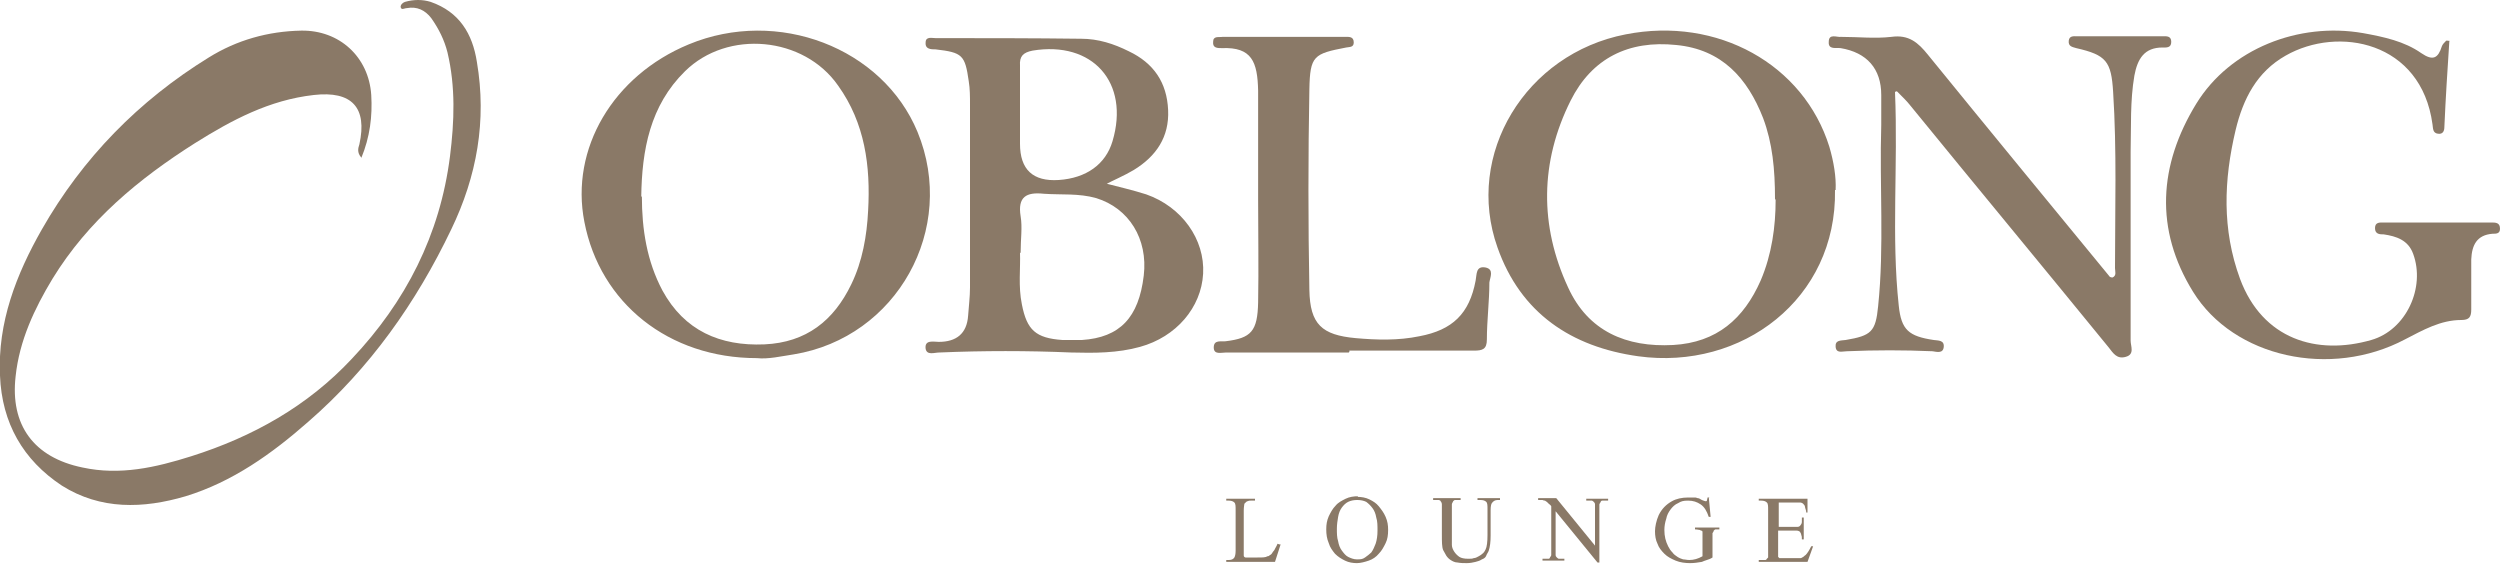
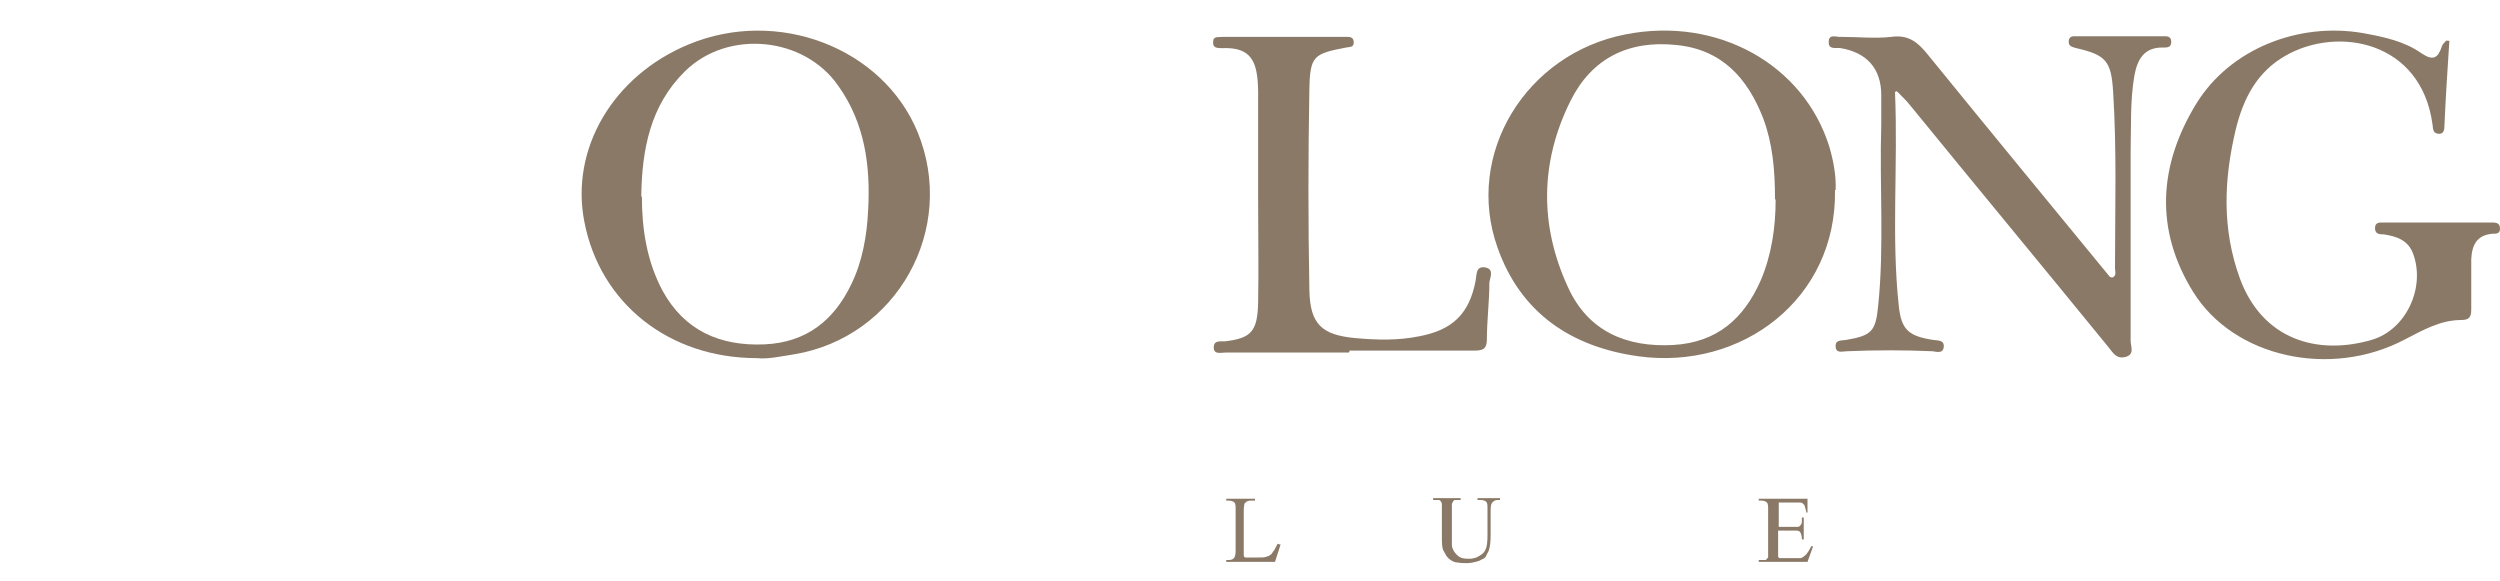
<svg xmlns="http://www.w3.org/2000/svg" id="_レイヤー_1" data-name="レイヤー_1" version="1.1" viewBox="0 0 400 93">
  <defs>
    <style>
      .st0 {
        fill: #8a7967;
      }
    </style>
  </defs>
-   <path class="st0" d="M57.8,25.2c-.7-.8-.5-1.5-.3-2.1,1.3-5.9-1.2-8.6-7.3-7.9-7.1.8-13.1,4-19,7.7-9,5.7-17.1,12.4-22.8,21.7-2.9,4.8-5.3,9.9-5.9,15.6-.9,7.8,2.9,13,10.7,14.6,6,1.3,11.7,0,17.4-1.8,9.8-3.1,18.6-8,25.7-15.6,8.6-9.1,14.1-19.8,15.7-32.4.7-5.6.9-11.1-.4-16.6-.5-2-1.4-3.8-2.6-5.5-1-1.3-2.3-1.9-3.9-1.6-.4,0-.9.4-1-.2,0-.4.4-.7.7-.8,1.4-.4,2.8-.4,4.1,0,4.6,1.6,6.7,5.1,7.4,9.6,1.6,9.4,0,18.3-4.1,26.8-5.6,11.7-13,22.2-22.9,30.8-5.8,5.1-12.1,9.6-19.6,11.9-6.8,2-13.6,2.2-19.8-1.7C3.7,73.6.3,67.7,0,60.1c-.4-8.5,2.6-16.2,6.7-23.4,6.5-11.4,15.5-20.6,26.7-27.5,4.5-2.8,9.5-4.2,14.8-4.3,6.1-.1,10.8,4.2,11.2,10.3.2,3.4-.2,6.7-1.6,10.1Z" />
  <g>
-     <path class="st0" d="M176.7,29.3c2.3.6,4.5,1.1,6.7,1.8,5.7,2,9.4,7.2,9.1,12.7-.3,5.4-4.3,10.1-10.1,11.7-3.6,1-7.3,1-11,.9-7-.3-14-.3-21.1,0-.8,0-2,.5-2.2-.6-.2-1.5,1.3-1.1,2.1-1.1,2.8,0,4.5-1.3,4.7-4.2.1-1.5.3-3,.3-4.5,0-9.8,0-19.5,0-29.3,0-1.2,0-2.5-.2-3.7-.6-4.2-1-4.6-5.3-5.1-.7,0-1.7,0-1.6-1.1,0-1,1-.7,1.6-.7,7.8,0,15.6,0,23.3.1,2.7,0,5.2.8,7.6,2,4,1.9,6.1,5,6.3,9.4.2,4.3-1.9,7.4-5.5,9.6-1.5.9-3.2,1.6-4.7,2.4ZM163.2,40.4c.1,2.5-.3,5.4.3,8.3.8,4.1,2.2,5.4,6.5,5.7,1,0,2.1,0,3.1,0,6.1-.4,9.1-3.6,9.9-10.3.7-5.9-2.4-10.8-7.6-12.4-2.8-.8-5.6-.5-8.4-.7-2.8-.3-4.2.5-3.7,3.6.3,1.8,0,3.6,0,5.9ZM163.2,18.5v4.5q0,6.2,6.2,5.8c4.4-.3,7.5-2.5,8.6-6.2,2.8-9.4-3.2-16.1-12.8-14.5-1.5.3-2.1.9-2,2.4,0,2.6,0,5.3,0,7.9Z" />
    <path class="st0" d="M293.6,30.4c.3,17.4-14.9,28.9-31.5,26.6-10.7-1.5-18.8-6.9-22.5-17.4-5.3-14.9,4.5-31,20.5-34.1,14.7-2.9,28.5,4.8,32.6,18,.7,2.4,1.1,4.8,1,6.9ZM284,31.8c0-4.7-.4-8.9-1.9-12.9-2.5-6.4-6.6-11-13.9-11.7-7.6-.8-13.5,2.1-16.9,8.9-4.9,9.8-5,20-.4,29.9,3.2,7,9.3,9.6,16.8,9.2,7-.4,11.3-4.2,14-10.3,1.8-4.2,2.4-8.7,2.4-12.9Z" />
    <path class="st0" d="M121.1,57.3c-14.1,0-25.1-8.8-27.6-21.8-2.3-11.7,4.6-23.4,16.7-28.4,14.2-5.9,31,.5,36.6,14,6.4,15.5-3.3,32.9-19.8,35.6-2,.3-4.1.8-5.9.6ZM102.7,31.4c0,5.3.8,10.4,3.3,15.1,3.5,6.4,9.2,8.9,16.3,8.6,6.7-.3,11.1-3.8,13.9-9.6,1.8-3.7,2.5-7.8,2.7-11.8.4-7.1-.5-14-4.8-20-5.5-7.9-17.7-9-24.5-2.3-5.6,5.5-6.9,12.6-7,20.1Z" />
    <path class="st0" d="M303.2,14.7c.5,11.9-.6,23.1.6,34.2.4,3.9,1.6,4.9,5.6,5.5.7.1,1.7,0,1.6,1.1-.1,1.1-1.1.8-1.8.7-4.6-.2-9.1-.2-13.7,0-.7,0-1.7.4-1.8-.7-.1-1.1.8-1,1.6-1.1,4.1-.7,4.8-1.3,5.2-5.4,1-9.6.2-19.3.5-29,0-1.6,0-3.2,0-4.8,0-4.2-2.3-6.8-6.5-7.5-.7-.1-2,.3-1.9-1,0-1.4,1.3-.7,2-.8,2.7,0,5.4.3,8,0,2.8-.4,4.3.9,5.9,2.9,9.6,11.8,19.3,23.6,29,35.4,0,.1.3.2.5.2.7-.3.4-1,.4-1.5,0-9.4.3-18.8-.3-28.2-.3-4.9-1.1-5.9-5.9-7-.7-.2-1.3-.3-1.2-1.2.1-.8.8-.7,1.3-.7,4.6,0,9.1,0,13.7,0,.6,0,1.4-.1,1.4.9,0,1-.8.9-1.4.9-2.9,0-4,1.8-4.5,4.5-.7,4.1-.5,8.1-.6,12.2,0,10.1,0,20.1,0,30.2,0,.9.7,2.2-.8,2.6-1.4.4-2-.6-2.7-1.5-10.6-13-21.3-25.9-31.9-38.9-.4-.5-.9-1-2-2.1Z" />
    <path class="st0" d="M391.9,6.5c-.3,4.6-.6,9.2-.8,13.8,0,.6-.2,1.2-1,1.1-.9-.1-.8-.9-.9-1.5-1.8-13.3-15.1-15.8-23.5-11-4.6,2.6-6.8,6.9-8,11.9-1.9,8-2.2,15.9.7,23.8,3.6,9.7,12.3,12.3,21,9.8,5.6-1.6,8.7-8.4,6.7-13.8-.8-2.2-2.7-2.8-4.7-3.1-.6,0-1.4,0-1.4-1,0-1,.8-.9,1.5-.9,5.7,0,11.4,0,17.1,0,.7,0,1.4,0,1.4,1,0,.8-.6.8-1.2.8-2.5.2-3.3,1.8-3.4,4.1,0,2.7,0,5.3,0,8,0,1.2-.3,1.7-1.6,1.7-3.3,0-6.1,1.6-9,3.1-11.9,6.3-27.4,2.9-33.9-7.6-6.2-10-5.5-20.3.5-30.1,5.4-8.8,16.4-13.1,26.7-11.3,3.3.6,6.6,1.3,9.3,3.2,1.9,1.3,2.7.8,3.3-1.1.1-.3.4-.6.7-.9.2,0,.4,0,.6.1Z" />
    <path class="st0" d="M215.8,56.4c-6.5,0-13.1,0-19.6,0-.8,0-2,.4-2-.8,0-1.3,1.2-.9,1.9-1,4.1-.5,5.1-1.6,5.2-6.2.1-5.5,0-11,0-16.5,0-5.8,0-11.6,0-17.4-.1-4.6-1-7-5.8-6.8-.7,0-1.5,0-1.4-1,0-1,.9-.7,1.5-.8,6.5,0,13.1,0,19.6,0,.6,0,1.4-.1,1.4.9,0,.8-.7.7-1.2.8-5.2,1-5.8,1.3-5.9,6.7-.2,10.7-.2,21.4,0,32.1.1,5.5,2,7.2,7.4,7.7,3.4.3,6.8.4,10.2-.3,5.3-1,8-3.6,9-8.9.2-1,0-2.4,1.6-2.1,1.4.3.7,1.6.6,2.4,0,3-.4,6.1-.4,9.1,0,1.6-.7,1.8-2.1,1.8-6.6,0-13.3,0-19.9,0,0,0,0,.1,0,.2Z" />
  </g>
  <g>
    <path class="st0" d="M204.7,87.1h.2s-.9,2.8-.9,2.8h-7.8v-.3h.4c.4,0,.7-.1.9-.4.1-.2.2-.5.2-1.1v-6.5c0-.6,0-1-.2-1.2-.2-.2-.5-.3-.9-.3h-.4v-.3h4.6v.3c-.3,0-.5,0-.7,0-.2,0-.3,0-.5.1-.1,0-.2.1-.3.2,0,0-.1.1-.2.2,0,.1-.1.5-.1,1.1v6.4c0,.3,0,.6,0,.8,0,.2.2.3.3.3.1,0,.5,0,1.2,0h.7c.8,0,1.3,0,1.6-.2.2,0,.3-.1.4-.2.1,0,.3-.2.4-.4.1-.2.3-.3.4-.6.1-.2.3-.5.4-.8Z" />
-     <path class="st0" d="M217.2,79.5c.6,0,1.3.1,1.9.4.6.3,1.1.6,1.5,1.1.4.5.8,1,1.1,1.7s.4,1.3.4,2.1-.1,1.5-.4,2.1-.6,1.2-1.1,1.7c-.4.5-1,.9-1.6,1.1s-1.3.4-1.9.4-1.3-.1-1.9-.4-1.1-.6-1.6-1.1c-.4-.5-.8-1-1-1.7-.3-.7-.4-1.4-.4-2.2s.1-1.4.4-2.1c.3-.6.6-1.2,1.1-1.7.4-.5,1-.8,1.6-1.1.6-.3,1.3-.4,2-.4ZM217.1,80c-.5,0-1,.1-1.4.3-.4.2-.7.5-1,.9-.3.4-.5.9-.6,1.5-.1.6-.2,1.2-.2,1.9s0,1.4.2,2c.1.6.3,1.1.6,1.5s.6.8,1,1c.4.2.9.4,1.4.4s.9,0,1.3-.3.7-.5,1-.8c.3-.4.5-.9.7-1.4.2-.6.3-1.3.3-2.1s0-1.5-.2-2.1c-.1-.6-.3-1.1-.6-1.5-.3-.4-.6-.7-1-1-.4-.2-.9-.3-1.4-.3Z" />
    <path class="st0" d="M236.4,80v-.3h3.6v.3h-.4c-.4,0-.7.2-.9.5-.1.1-.2.5-.2,1.1v4.1c0,1-.1,1.8-.3,2.4-.1.3-.3.5-.4.8s-.4.5-.7.6c-.3.2-.6.3-1,.4s-.9.2-1.4.2-1,0-1.5-.1c-.4,0-.8-.2-1.1-.4s-.5-.4-.7-.7c-.2-.3-.3-.6-.5-.9-.2-.5-.2-1.3-.2-2.5v-4c0-.3,0-.6,0-.8,0-.2-.1-.4-.2-.5,0-.1-.2-.2-.3-.2-.1,0-.3,0-.5,0h-.4v-.3h4.4v.3h-.4c-.2,0-.3,0-.5,0-.1,0-.2.1-.3.2,0,.1-.2.3-.2.5,0,.2,0,.5,0,.8v4.4c0,.4,0,.9,0,1.3,0,.4.2.8.4,1.1.2.3.5.6.8.8.3.2.8.3,1.4.3s.6,0,.9-.1c.3,0,.6-.2.8-.3.2-.1.5-.3.7-.5.2-.2.3-.4.4-.6.2-.4.3-1.2.3-2.3v-4.1c0-.6,0-1-.2-1.2-.2-.2-.5-.3-.9-.3h-.4Z" />
-     <path class="st0" d="M246.3,79.7h2.7l6.2,7.6v-5.8c0-.3,0-.6,0-.8,0-.2-.1-.3-.2-.4,0,0-.2-.2-.3-.2-.1,0-.3,0-.5,0h-.4v-.3h3.5v.3h-.4c-.2,0-.3,0-.5,0-.1,0-.2,0-.3.2,0,.1-.2.3-.2.4,0,.2,0,.5,0,.8v8.5h-.3l-6.7-8.2v6.2c0,.3,0,.6,0,.8,0,.2.1.3.2.4,0,0,.2.2.3.2.1,0,.3,0,.5,0h.4v.3h-3.5v-.3h.4c.2,0,.3,0,.5,0s.2,0,.3-.2c0-.1.2-.2.2-.4,0-.2,0-.5,0-.8v-7c-.1-.2-.3-.3-.4-.4-.1-.1-.2-.2-.3-.3,0,0-.2-.1-.3-.2-.1,0-.2,0-.4-.1-.1,0-.4,0-.7,0v-.3Z" />
-     <path class="st0" d="M273.4,79.5l.3,3.2h-.3c-.3-.9-.7-1.6-1.3-2-.6-.4-1.2-.6-2-.6s-1.1.1-1.6.4c-.5.2-.9.6-1.2,1-.3.4-.6.9-.7,1.5-.2.6-.3,1.2-.3,1.8,0,1,.2,1.8.6,2.6.2.4.4.7.7,1,.2.3.5.5.8.7.3.2.6.3.9.4.3,0,.6.1,1,.1.7,0,1.4-.2,2.1-.6v-2.9c0-.3,0-.5,0-.6,0-.2,0-.3,0-.4,0,0,0-.2-.2-.2,0,0-.1,0-.2-.1-.2,0-.4-.1-.8-.1v-.3h3.9v.3h-.2c-.2,0-.3,0-.4,0s-.2.1-.3.2c0,.1-.1.3-.2.4,0,.2,0,.4,0,.8v3.1c-.3.2-.6.3-.9.4s-.6.2-.8.3c-.6.1-1.2.2-1.9.2s-1.6-.1-2.3-.4-1.3-.6-1.8-1.1c-.5-.5-.9-1-1.1-1.6-.3-.6-.4-1.3-.4-2s.2-1.7.6-2.6c.5-1,1.2-1.7,2.1-2.2.7-.4,1.6-.6,2.6-.6s.4,0,.5,0c.2,0,.3,0,.5,0,.2,0,.3,0,.5.1.2,0,.4.1.7.3.3.1.5.2.6.2,0,0,.2,0,.2-.1s.1-.3.1-.5h.3Z" />
    <path class="st0" d="M284.6,80.3v4h2.2c.3,0,.6,0,.8,0,.2,0,.4-.1.5-.3.1-.1.2-.3.2-.5,0-.2,0-.4,0-.7h.3v3.5h-.3c0-.3,0-.5-.1-.7,0-.2-.1-.3-.2-.5-.1-.1-.3-.2-.5-.2-.2,0-.5,0-.8,0h-2.2v3.3c0,.3,0,.5,0,.6s0,.3,0,.3.1.1.2.2c.1,0,.3,0,.5,0h1.7c.3,0,.5,0,.7,0,.2,0,.4,0,.5,0,.1,0,.3-.1.4-.2.1,0,.2-.2.4-.3.3-.3.6-.8.9-1.4h.3l-.9,2.5h-7.8v-.3h.4c0,0,.2,0,.3,0,.1,0,.2,0,.3,0s.2,0,.3-.2c0,0,.1-.1.2-.2,0-.2,0-.5,0-1v-6.6c0-.6,0-1-.2-1.2-.2-.2-.5-.3-.9-.3h-.4v-.3h7.8v2.2h-.2c0-.4-.2-.7-.2-.9,0-.2-.2-.4-.3-.5-.1-.1-.3-.2-.5-.2-.2,0-.5,0-.8,0h-2.8Z" />
  </g>
</svg>